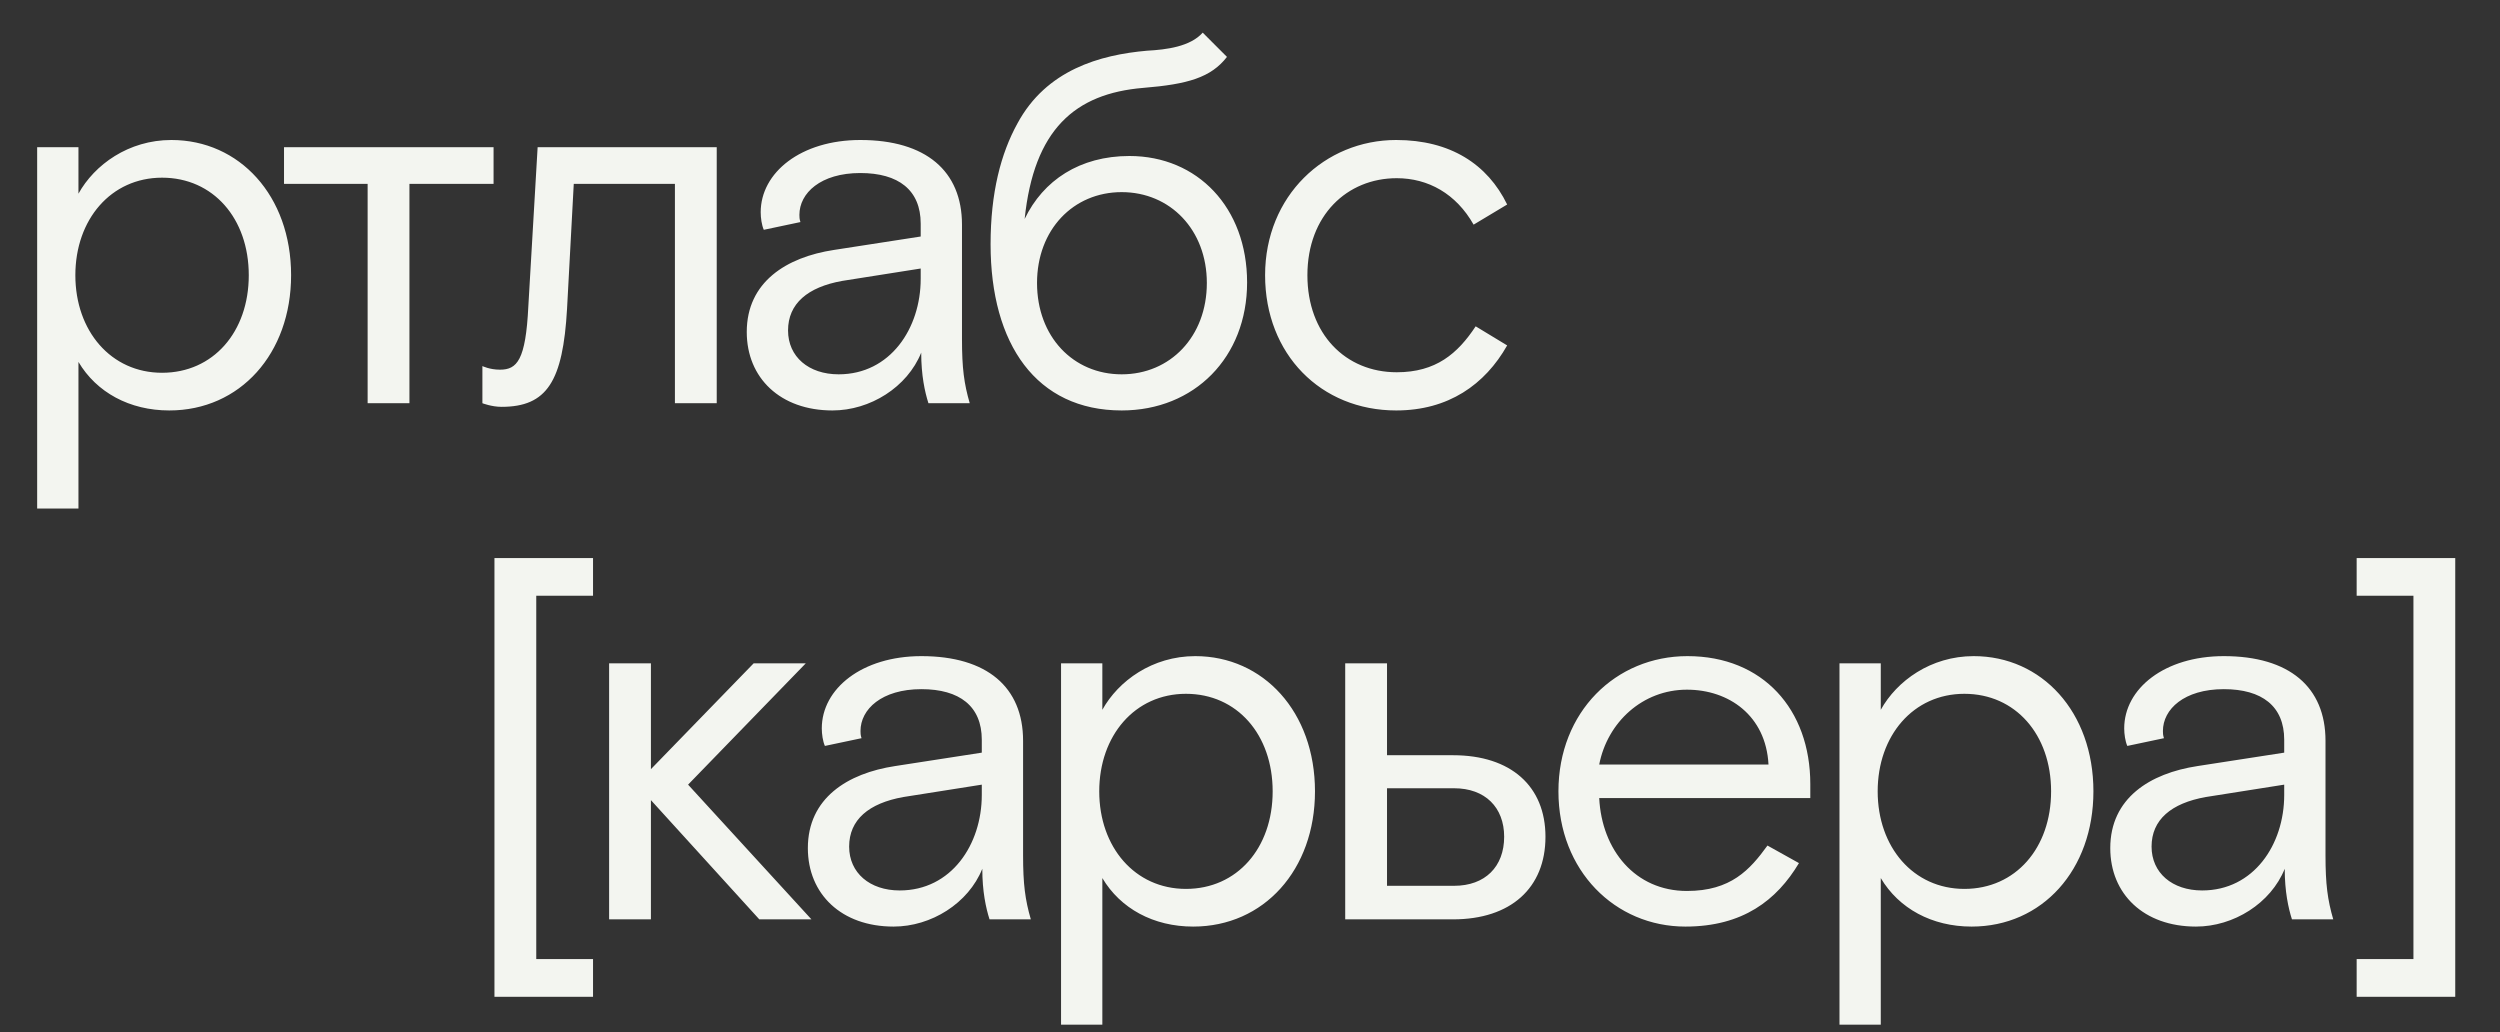
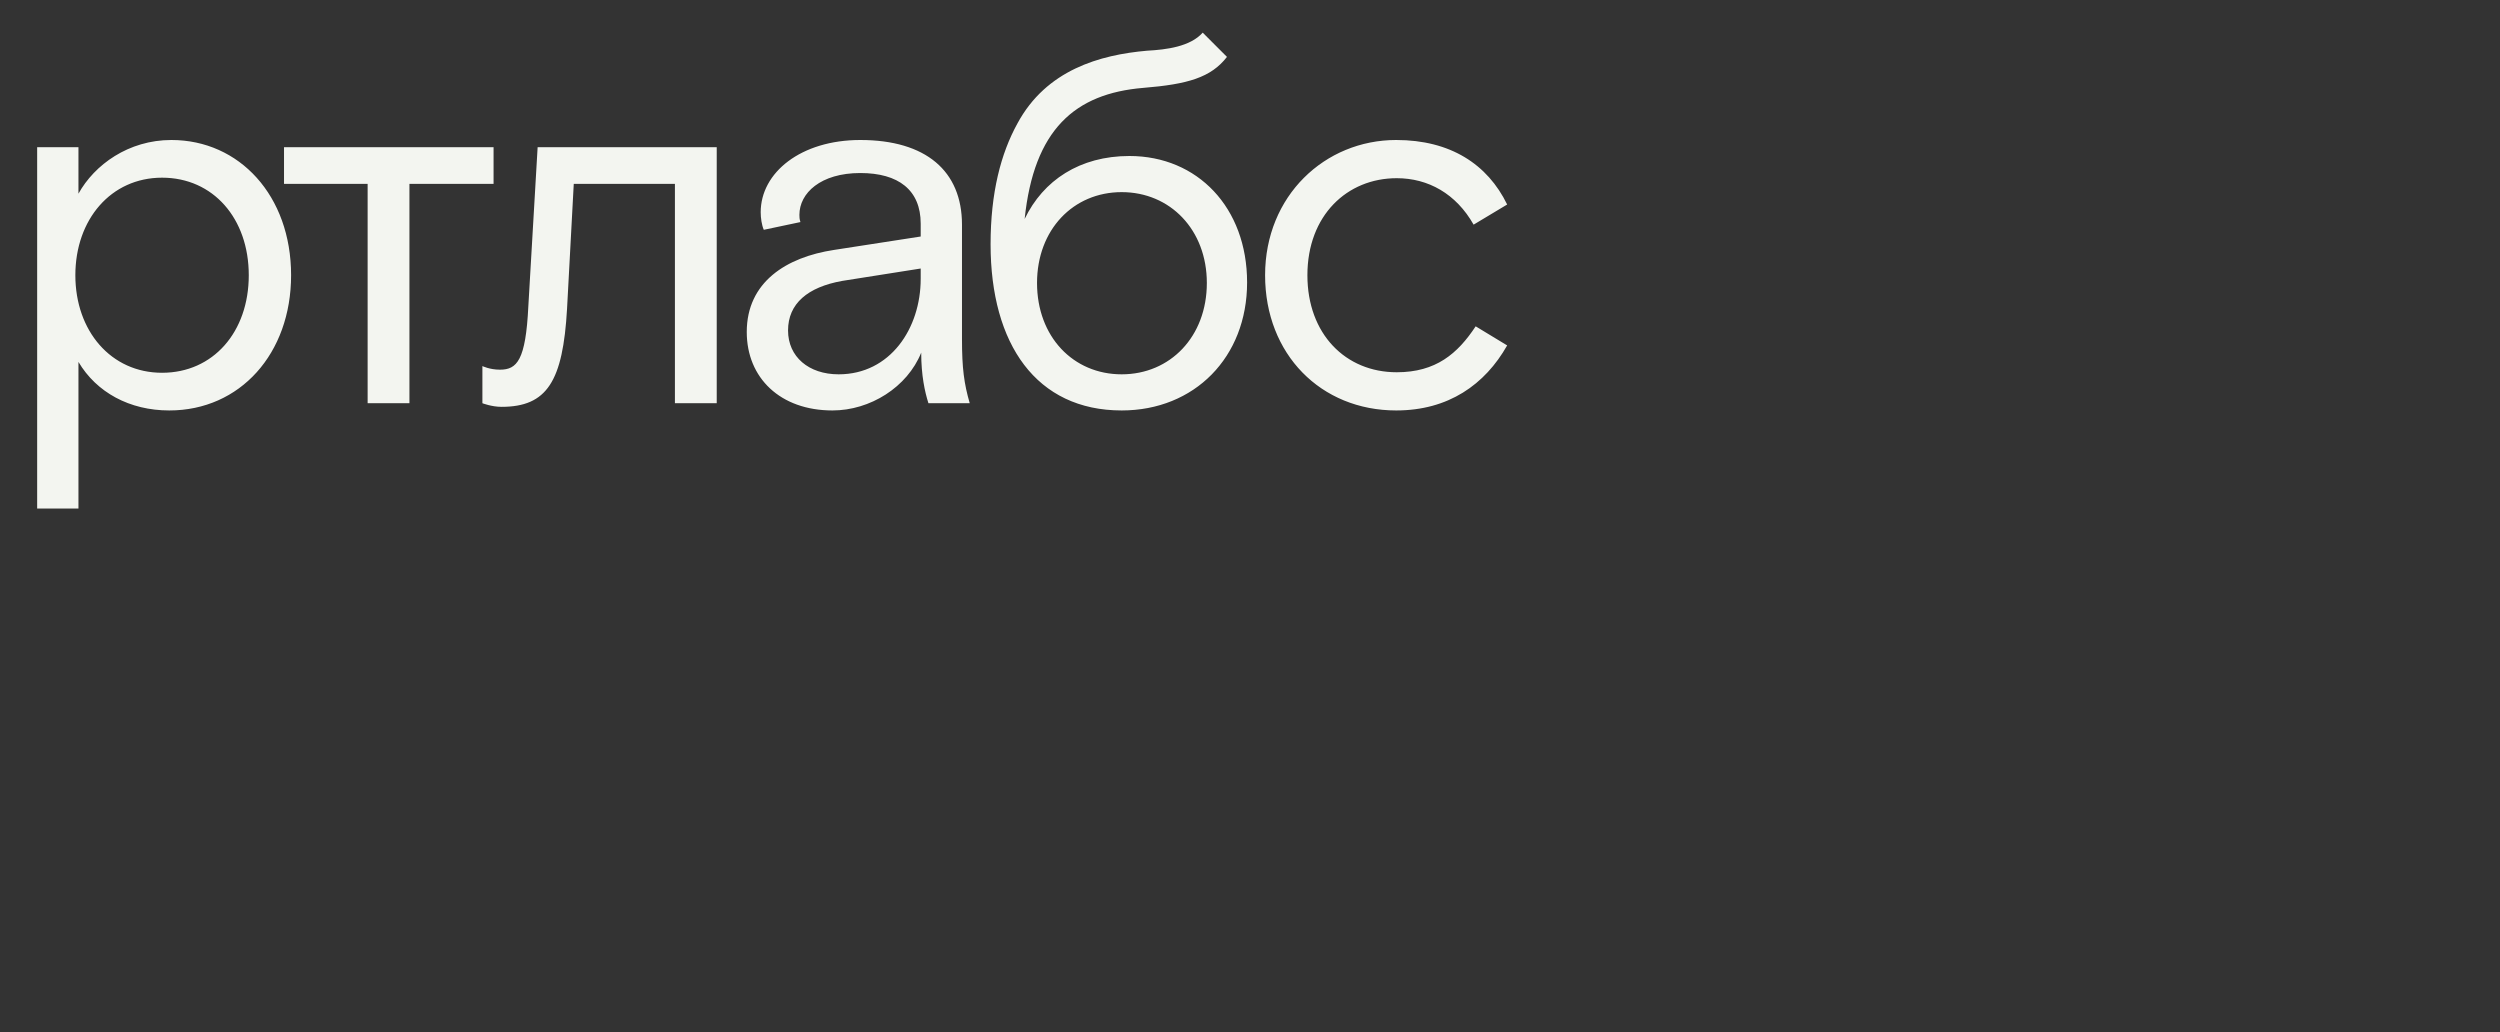
<svg xmlns="http://www.w3.org/2000/svg" width="155" height="64" viewBox="0 0 155 64" fill="none">
  <rect x="0" y="0" width="155" height="64" fill="#333333" stroke="none" />
  <path d="M2.304 9.128H4.864V12.008C5.856 10.216 7.968 8.68 10.624 8.68C14.848 8.68 18.048 12.136 18.048 17.064C18.048 21.928 14.88 25.448 10.496 25.448C8.032 25.448 5.984 24.328 4.864 22.44V31.528H2.304V9.128ZM10.048 11.016C6.88 11.016 4.672 13.608 4.672 17.064C4.672 20.52 6.88 23.112 10.048 23.112C13.216 23.112 15.424 20.584 15.424 17.064C15.424 13.544 13.216 11.016 10.048 11.016ZM22.793 25V11.4H17.609V9.128H30.601V11.4H25.385V25H22.793ZM31.093 25.224C30.485 25.224 29.909 25 29.909 25V22.696C29.909 22.696 30.357 22.92 30.997 22.92C32.053 22.92 32.597 22.344 32.757 18.984L33.333 9.128H44.437V25H41.845V11.4H35.573L35.157 19.144C34.901 23.656 33.909 25.224 31.093 25.224ZM57.563 25C57.339 24.296 57.115 23.272 57.115 21.864C56.251 24.008 53.947 25.448 51.611 25.448C48.379 25.448 46.299 23.432 46.299 20.584C46.299 17.48 48.763 15.944 51.707 15.496L57.083 14.664V13.864C57.083 11.784 55.707 10.728 53.339 10.728C50.875 10.728 49.563 11.976 49.563 13.32C49.563 13.448 49.563 13.576 49.627 13.768L47.355 14.248C47.227 13.96 47.163 13.512 47.163 13.16C47.163 10.696 49.659 8.68 53.339 8.68C57.403 8.68 59.643 10.6 59.643 13.928V21.032C59.643 22.824 59.771 23.784 60.123 25H57.563ZM51.995 23.208C55.195 23.208 57.083 20.36 57.083 17.288V16.648L52.219 17.416C50.075 17.8 48.859 18.824 48.859 20.488C48.859 22.12 50.139 23.208 51.995 23.208ZM69.544 25.448C64.264 25.448 61.416 21.352 61.416 15.144C61.416 11.944 62.056 9.512 63.08 7.656C64.872 4.328 68.2 3.4 71.112 3.144C72.328 3.08 73.8 2.888 74.568 2.024L76.072 3.528C75.08 4.808 73.64 5.224 70.888 5.448C66.632 5.8 64.104 8.04 63.528 13.576C64.68 11.176 66.952 9.672 70.024 9.672C74.248 9.672 77.32 12.872 77.32 17.512C77.32 22.152 74.056 25.448 69.544 25.448ZM69.544 23.208C72.552 23.208 74.824 20.872 74.824 17.544C74.824 14.248 72.552 11.912 69.544 11.912C66.536 11.912 64.296 14.248 64.296 17.544C64.296 20.872 66.536 23.208 69.544 23.208ZM93.444 21.416C92.067 23.848 89.796 25.448 86.564 25.448C81.891 25.448 78.436 21.96 78.436 17.064C78.436 12.136 82.147 8.68 86.564 8.68C89.924 8.68 92.228 10.184 93.444 12.68L91.364 13.928C90.275 12.008 88.547 11.048 86.596 11.048C83.523 11.048 81.059 13.352 81.059 17.064C81.059 20.712 83.427 23.08 86.596 23.08C89.028 23.08 90.371 21.928 91.492 20.232L93.444 21.416Z" fill="#F3F5F0" />
-   <path d="M30.656 61.8V34.6H36.768V36.936H33.248V59.464H36.768V61.8H30.656ZM50.309 57H47.077L40.357 49.608V57H37.765V41.128H40.357V47.688L46.725 41.128H49.957L42.661 48.648L50.309 57ZM61.351 57C61.127 56.296 60.903 55.272 60.903 53.864C60.039 56.008 57.735 57.448 55.399 57.448C52.167 57.448 50.087 55.432 50.087 52.584C50.087 49.48 52.551 47.944 55.495 47.496L60.871 46.664V45.864C60.871 43.784 59.495 42.728 57.127 42.728C54.663 42.728 53.351 43.976 53.351 45.32C53.351 45.448 53.351 45.576 53.415 45.768L51.143 46.248C51.015 45.96 50.951 45.512 50.951 45.16C50.951 42.696 53.447 40.68 57.127 40.68C61.191 40.68 63.431 42.6 63.431 45.928V53.032C63.431 54.824 63.559 55.784 63.911 57H61.351ZM55.783 55.208C58.983 55.208 60.871 52.36 60.871 49.288V48.648L56.007 49.416C53.863 49.8 52.647 50.824 52.647 52.488C52.647 54.12 53.927 55.208 55.783 55.208ZM65.785 41.128H68.345V44.008C69.337 42.216 71.449 40.68 74.105 40.68C78.329 40.68 81.529 44.136 81.529 49.064C81.529 53.928 78.361 57.448 73.977 57.448C71.513 57.448 69.465 56.328 68.345 54.44V63.528H65.785V41.128ZM73.529 43.016C70.361 43.016 68.153 45.608 68.153 49.064C68.153 52.52 70.361 55.112 73.529 55.112C76.697 55.112 78.905 52.584 78.905 49.064C78.905 45.544 76.697 43.016 73.529 43.016ZM83.403 57V41.128H85.995V46.824H90.091C93.674 46.824 95.819 48.744 95.819 51.88C95.819 55.048 93.674 57 90.091 57H83.403ZM85.995 54.92H90.154C92.075 54.92 93.258 53.736 93.258 51.88C93.258 50.056 92.075 48.872 90.154 48.872H85.995V54.92ZM99.151 49.48C99.311 52.712 101.391 55.24 104.591 55.24C107.311 55.24 108.495 53.928 109.583 52.424L111.535 53.512C110.159 55.816 108.047 57.448 104.495 57.448C100.143 57.448 96.623 53.992 96.623 49.064C96.623 44.136 100.175 40.68 104.623 40.68C109.295 40.68 112.239 43.976 112.239 48.616V49.48H99.151ZM104.591 42.76C101.839 42.76 99.663 44.776 99.151 47.4H109.647C109.487 44.36 107.183 42.76 104.591 42.76ZM114.048 41.128H116.608V44.008C117.6 42.216 119.712 40.68 122.368 40.68C126.592 40.68 129.792 44.136 129.792 49.064C129.792 53.928 126.624 57.448 122.24 57.448C119.776 57.448 117.728 56.328 116.608 54.44V63.528H114.048V41.128ZM121.792 43.016C118.624 43.016 116.416 45.608 116.416 49.064C116.416 52.52 118.624 55.112 121.792 55.112C124.96 55.112 127.168 52.584 127.168 49.064C127.168 45.544 124.96 43.016 121.792 43.016ZM142.101 57C141.877 56.296 141.653 55.272 141.653 53.864C140.789 56.008 138.485 57.448 136.149 57.448C132.917 57.448 130.837 55.432 130.837 52.584C130.837 49.48 133.301 47.944 136.245 47.496L141.621 46.664V45.864C141.621 43.784 140.245 42.728 137.877 42.728C135.413 42.728 134.101 43.976 134.101 45.32C134.101 45.448 134.101 45.576 134.165 45.768L131.893 46.248C131.765 45.96 131.701 45.512 131.701 45.16C131.701 42.696 134.197 40.68 137.877 40.68C141.941 40.68 144.181 42.6 144.181 45.928V53.032C144.181 54.824 144.309 55.784 144.661 57H142.101ZM136.533 55.208C139.733 55.208 141.621 52.36 141.621 49.288V48.648L136.757 49.416C134.613 49.8 133.397 50.824 133.397 52.488C133.397 54.12 134.677 55.208 136.533 55.208ZM146.113 61.8V59.464H149.633V36.936H146.113V34.6H152.225V61.8H146.113Z" fill="#F3F5F0" />
</svg>